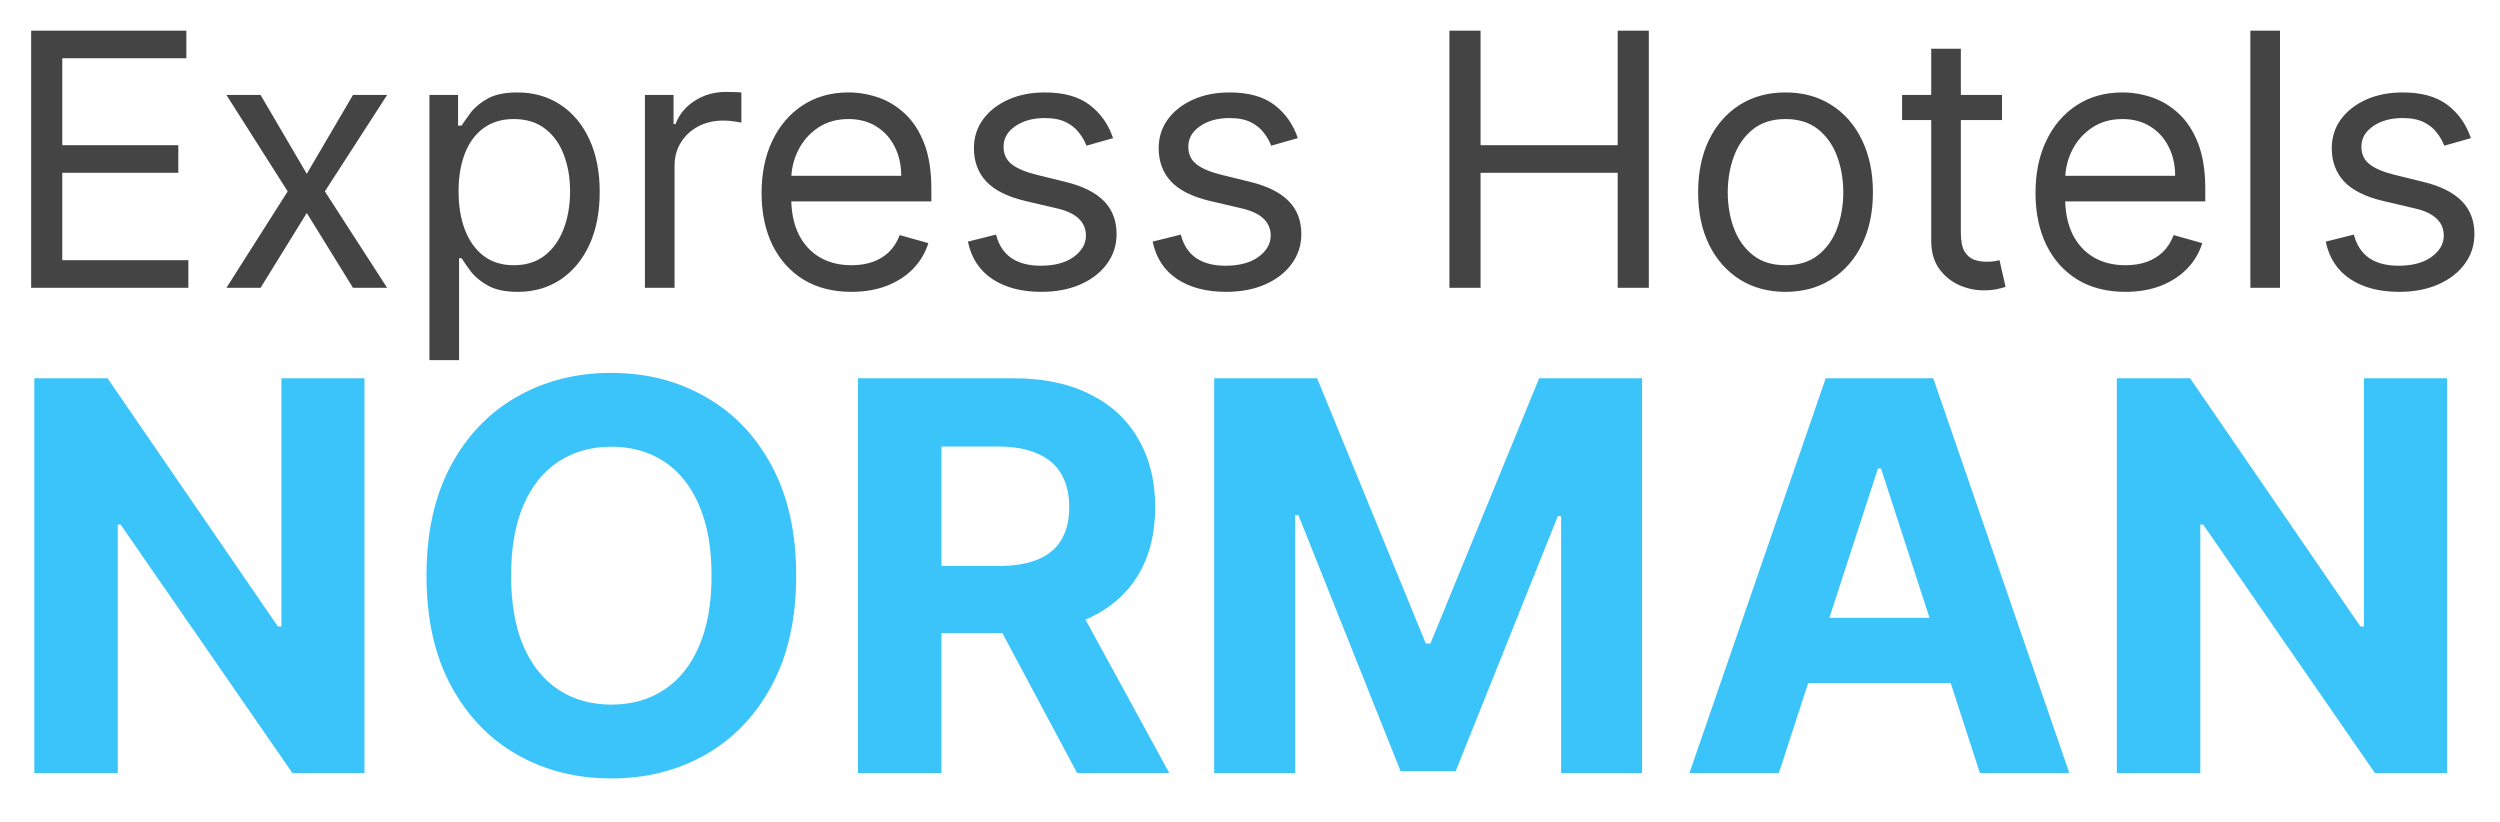
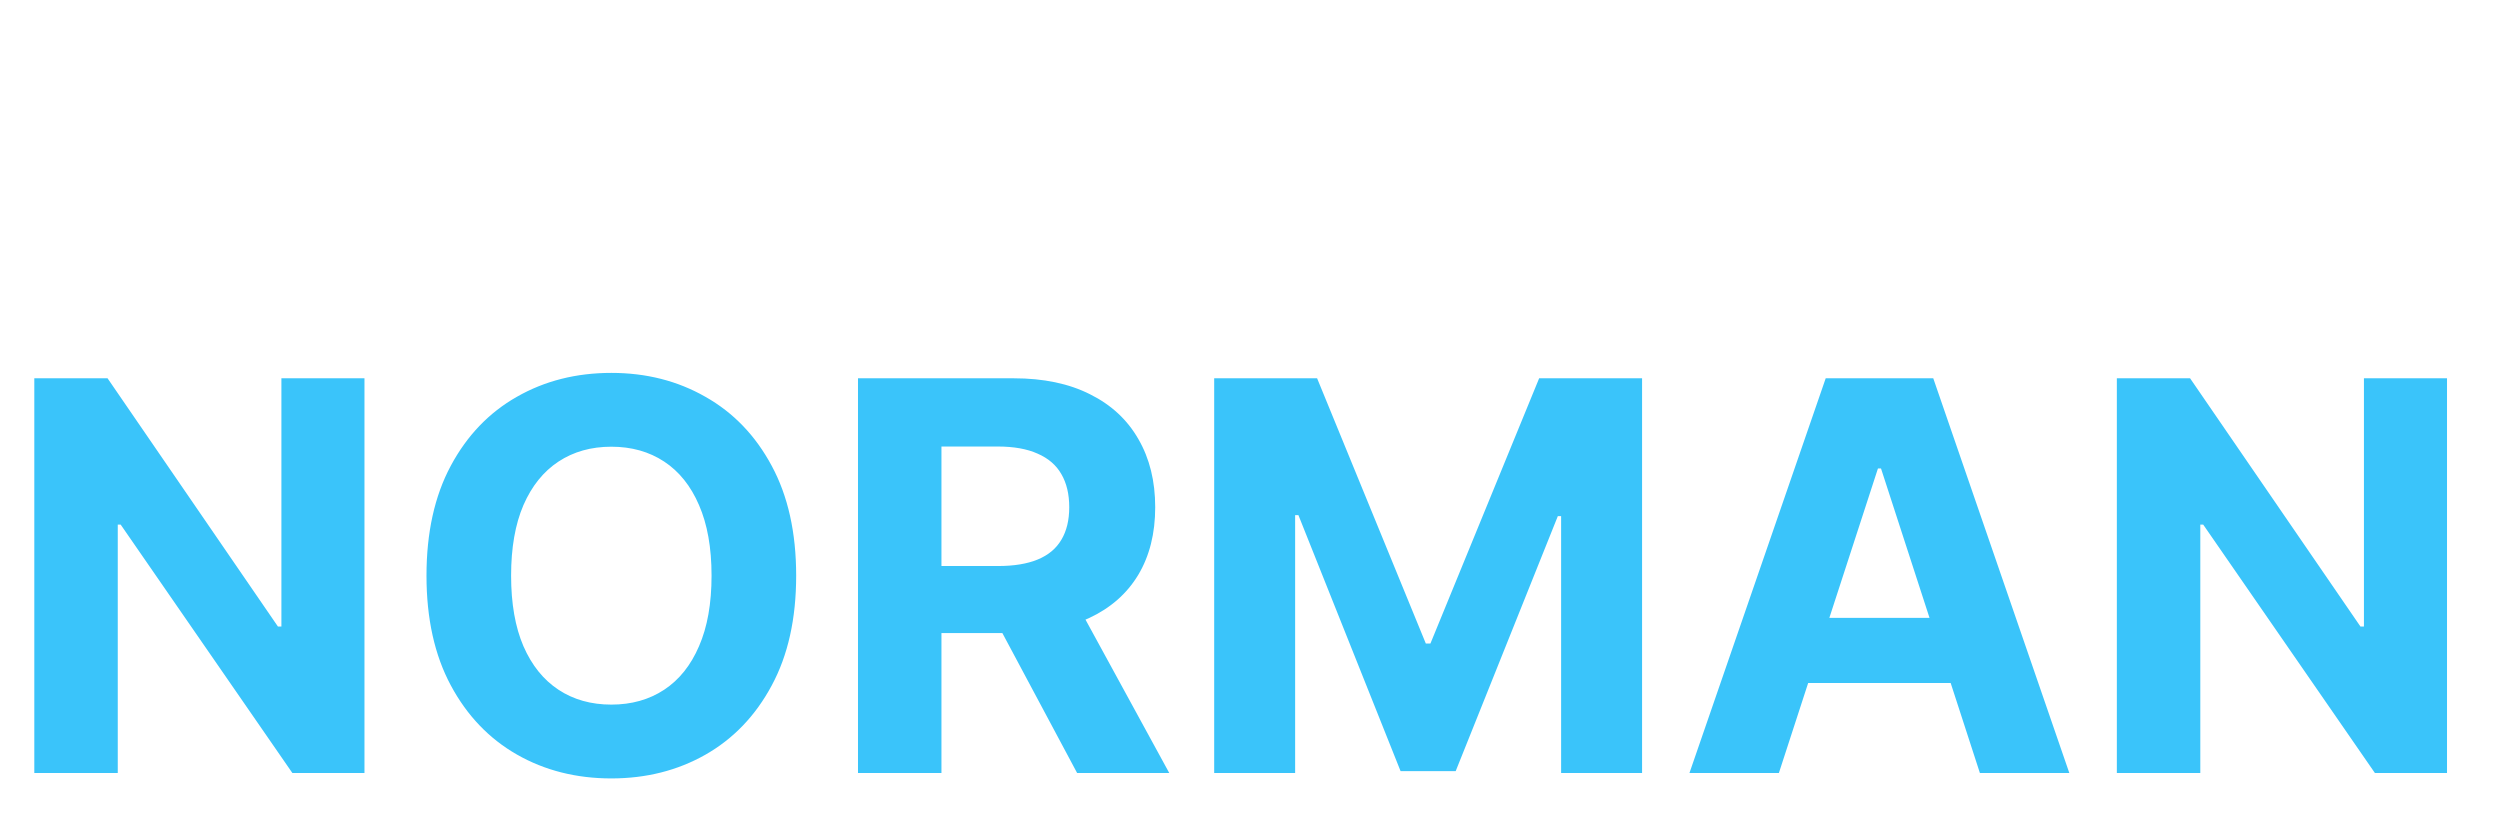
<svg xmlns="http://www.w3.org/2000/svg" width="304" height="100" viewBox="0 0 304 100" fill="none">
-   <path d="M3.787 35V3.727H22.66V7.087H7.574V17.653H21.683V21.013H7.574V31.641H22.905V35H3.787ZM31.685 11.546L37.304 21.135L42.924 11.546H47.077L39.503 23.273L47.077 35H42.924L37.304 25.899L31.685 35H27.532L34.983 23.273L27.532 11.546H31.685ZM52.219 43.795V11.546H55.701V15.271H56.128C56.393 14.864 56.759 14.345 57.228 13.714C57.706 13.072 58.388 12.502 59.274 12.004C60.17 11.495 61.381 11.24 62.908 11.24C64.883 11.24 66.624 11.734 68.13 12.721C69.637 13.709 70.813 15.108 71.658 16.921C72.503 18.733 72.925 20.87 72.925 23.334C72.925 25.818 72.503 27.971 71.658 29.793C70.813 31.605 69.642 33.01 68.146 34.008C66.649 34.995 64.924 35.489 62.969 35.489C61.463 35.489 60.256 35.239 59.35 34.74C58.444 34.231 57.747 33.656 57.258 33.015C56.77 32.363 56.393 31.824 56.128 31.396H55.823V43.795H52.219ZM55.762 23.273C55.762 25.044 56.021 26.607 56.541 27.961C57.06 29.304 57.818 30.358 58.816 31.121C59.813 31.875 61.035 32.251 62.481 32.251C63.987 32.251 65.244 31.854 66.252 31.06C67.27 30.256 68.034 29.177 68.543 27.823C69.062 26.459 69.322 24.942 69.322 23.273C69.322 21.624 69.067 20.137 68.558 18.814C68.059 17.48 67.301 16.427 66.283 15.653C65.275 14.869 64.007 14.477 62.481 14.477C61.015 14.477 59.783 14.849 58.785 15.592C57.788 16.325 57.034 17.353 56.525 18.677C56.016 19.99 55.762 21.522 55.762 23.273ZM78.422 35V11.546H81.904V15.088H82.148C82.576 13.928 83.349 12.986 84.469 12.263C85.589 11.54 86.851 11.179 88.256 11.179C88.521 11.179 88.852 11.184 89.249 11.194C89.646 11.204 89.946 11.22 90.15 11.24V14.905C90.027 14.874 89.748 14.829 89.31 14.767C88.882 14.696 88.429 14.661 87.951 14.661C86.811 14.661 85.793 14.9 84.897 15.378C84.011 15.847 83.309 16.498 82.79 17.333C82.281 18.157 82.026 19.099 82.026 20.158V35H78.422ZM103.541 35.489C101.281 35.489 99.332 34.99 97.693 33.992C96.064 32.984 94.807 31.579 93.921 29.778C93.046 27.966 92.608 25.858 92.608 23.456C92.608 21.053 93.046 18.936 93.921 17.104C94.807 15.261 96.039 13.826 97.617 12.798C99.205 11.759 101.057 11.24 103.175 11.24C104.396 11.24 105.603 11.444 106.794 11.851C107.985 12.258 109.069 12.92 110.046 13.836C111.024 14.742 111.802 15.943 112.383 17.44C112.963 18.936 113.253 20.779 113.253 22.967V24.494H95.173V21.379H109.588C109.588 20.056 109.323 18.875 108.794 17.837C108.275 16.798 107.532 15.979 106.565 15.378C105.608 14.778 104.478 14.477 103.175 14.477C101.739 14.477 100.497 14.834 99.449 15.546C98.411 16.249 97.612 17.165 97.052 18.295C96.492 19.425 96.212 20.636 96.212 21.929V24.006C96.212 25.777 96.517 27.279 97.128 28.51C97.749 29.732 98.609 30.663 99.709 31.305C100.808 31.936 102.086 32.251 103.541 32.251C104.488 32.251 105.343 32.119 106.107 31.854C106.88 31.579 107.547 31.172 108.107 30.633C108.667 30.083 109.1 29.401 109.405 28.587L112.886 29.564C112.52 30.745 111.904 31.783 111.039 32.679C110.174 33.565 109.105 34.257 107.832 34.756C106.56 35.244 105.129 35.489 103.541 35.489ZM135.348 16.798L132.111 17.715C131.908 17.175 131.607 16.651 131.21 16.142C130.823 15.623 130.294 15.195 129.622 14.859C128.95 14.523 128.09 14.355 127.042 14.355C125.606 14.355 124.41 14.686 123.453 15.348C122.506 15.999 122.033 16.829 122.033 17.837C122.033 18.733 122.359 19.44 123.01 19.959C123.662 20.478 124.68 20.911 126.064 21.257L129.546 22.112C131.643 22.621 133.206 23.4 134.234 24.448C135.262 25.487 135.776 26.826 135.776 28.465C135.776 29.808 135.389 31.009 134.616 32.068C133.852 33.127 132.783 33.962 131.409 34.572C130.035 35.183 128.436 35.489 126.614 35.489C124.222 35.489 122.242 34.969 120.674 33.931C119.106 32.893 118.114 31.376 117.696 29.381L121.117 28.526C121.443 29.788 122.059 30.735 122.965 31.366C123.881 31.997 125.077 32.312 126.553 32.312C128.233 32.312 129.566 31.956 130.554 31.244C131.551 30.521 132.05 29.655 132.05 28.648C132.05 27.833 131.765 27.151 131.195 26.602C130.625 26.042 129.749 25.624 128.569 25.349L124.66 24.433C122.512 23.924 120.934 23.135 119.926 22.066C118.928 20.987 118.429 19.639 118.429 18.02C118.429 16.697 118.801 15.526 119.544 14.508C120.297 13.49 121.321 12.691 122.613 12.11C123.916 11.53 125.392 11.24 127.042 11.24C129.363 11.24 131.185 11.749 132.508 12.767C133.842 13.785 134.789 15.129 135.348 16.798ZM157.814 16.798L154.577 17.715C154.373 17.175 154.073 16.651 153.676 16.142C153.289 15.623 152.76 15.195 152.088 14.859C151.416 14.523 150.556 14.355 149.507 14.355C148.072 14.355 146.876 14.686 145.919 15.348C144.972 15.999 144.499 16.829 144.499 17.837C144.499 18.733 144.825 19.44 145.476 19.959C146.128 20.478 147.146 20.911 148.53 21.257L152.012 22.112C154.109 22.621 155.671 23.4 156.7 24.448C157.728 25.487 158.242 26.826 158.242 28.465C158.242 29.808 157.855 31.009 157.081 32.068C156.318 33.127 155.249 33.962 153.875 34.572C152.5 35.183 150.902 35.489 149.08 35.489C146.688 35.489 144.708 34.969 143.14 33.931C141.572 32.893 140.58 31.376 140.162 29.381L143.583 28.526C143.908 29.788 144.524 30.735 145.43 31.366C146.347 31.997 147.543 32.312 149.019 32.312C150.699 32.312 152.032 31.956 153.02 31.244C154.017 30.521 154.516 29.655 154.516 28.648C154.516 27.833 154.231 27.151 153.661 26.602C153.091 26.042 152.215 25.624 151.034 25.349L147.125 24.433C144.977 23.924 143.4 23.135 142.392 22.066C141.394 20.987 140.895 19.639 140.895 18.02C140.895 16.697 141.267 15.526 142.01 14.508C142.763 13.49 143.786 12.691 145.079 12.11C146.382 11.53 147.858 11.24 149.507 11.24C151.828 11.24 153.651 11.749 154.974 12.767C156.308 13.785 157.254 15.129 157.814 16.798ZM176.249 35V3.727H180.036V17.653H196.71V3.727H200.497V35H196.71V21.013H180.036V35H176.249ZM217.119 35.489C215.001 35.489 213.143 34.985 211.545 33.977C209.957 32.969 208.715 31.559 207.819 29.747C206.934 27.935 206.491 25.818 206.491 23.395C206.491 20.952 206.934 18.819 207.819 16.997C208.715 15.175 209.957 13.76 211.545 12.752C213.143 11.744 215.001 11.24 217.119 11.24C219.236 11.24 221.089 11.744 222.677 12.752C224.275 13.76 225.517 15.175 226.403 16.997C227.299 18.819 227.747 20.952 227.747 23.395C227.747 25.818 227.299 27.935 226.403 29.747C225.517 31.559 224.275 32.969 222.677 33.977C221.089 34.985 219.236 35.489 217.119 35.489ZM217.119 32.251C218.727 32.251 220.051 31.839 221.089 31.015C222.127 30.19 222.896 29.106 223.395 27.762C223.893 26.418 224.143 24.963 224.143 23.395C224.143 21.827 223.893 20.366 223.395 19.012C222.896 17.659 222.127 16.564 221.089 15.729C220.051 14.895 218.727 14.477 217.119 14.477C215.51 14.477 214.187 14.895 213.149 15.729C212.11 16.564 211.342 17.659 210.843 19.012C210.344 20.366 210.095 21.827 210.095 23.395C210.095 24.963 210.344 26.418 210.843 27.762C211.342 29.106 212.11 30.19 213.149 31.015C214.187 31.839 215.51 32.251 217.119 32.251ZM243.448 11.546V14.599H231.293V11.546H243.448ZM234.836 5.926H238.439V28.281C238.439 29.299 238.587 30.063 238.882 30.572C239.188 31.07 239.574 31.407 240.043 31.579C240.521 31.742 241.025 31.824 241.554 31.824C241.951 31.824 242.277 31.803 242.532 31.763C242.786 31.712 242.99 31.671 243.142 31.641L243.875 34.878C243.631 34.969 243.29 35.061 242.852 35.153C242.415 35.255 241.86 35.305 241.188 35.305C240.17 35.305 239.172 35.087 238.195 34.649C237.228 34.211 236.424 33.544 235.782 32.648C235.151 31.753 234.836 30.623 234.836 29.259V5.926ZM258.45 35.489C256.191 35.489 254.241 34.99 252.602 33.992C250.973 32.984 249.716 31.579 248.83 29.778C247.955 27.966 247.517 25.858 247.517 23.456C247.517 21.053 247.955 18.936 248.83 17.104C249.716 15.261 250.948 13.826 252.526 12.798C254.114 11.759 255.967 11.24 258.084 11.24C259.306 11.24 260.512 11.444 261.703 11.851C262.894 12.258 263.978 12.92 264.955 13.836C265.933 14.742 266.711 15.943 267.292 17.44C267.872 18.936 268.162 20.779 268.162 22.967V24.494H250.083V21.379H264.497C264.497 20.056 264.233 18.875 263.703 17.837C263.184 16.798 262.441 15.979 261.474 15.378C260.517 14.778 259.387 14.477 258.084 14.477C256.649 14.477 255.407 14.834 254.358 15.546C253.32 16.249 252.521 17.165 251.961 18.295C251.401 19.425 251.121 20.636 251.121 21.929V24.006C251.121 25.777 251.426 27.279 252.037 28.51C252.658 29.732 253.518 30.663 254.618 31.305C255.717 31.936 256.995 32.251 258.45 32.251C259.397 32.251 260.252 32.119 261.016 31.854C261.789 31.579 262.456 31.172 263.016 30.633C263.576 30.083 264.009 29.401 264.314 28.587L267.796 29.564C267.429 30.745 266.813 31.783 265.948 32.679C265.083 33.565 264.014 34.257 262.741 34.756C261.469 35.244 260.039 35.489 258.45 35.489ZM277.248 3.727V35H273.644V3.727H277.248ZM300.462 16.798L297.225 17.715C297.021 17.175 296.721 16.651 296.324 16.142C295.937 15.623 295.407 15.195 294.736 14.859C294.064 14.523 293.203 14.355 292.155 14.355C290.72 14.355 289.523 14.686 288.566 15.348C287.62 15.999 287.146 16.829 287.146 17.837C287.146 18.733 287.472 19.44 288.124 19.959C288.775 20.478 289.793 20.911 291.178 21.257L294.659 22.112C296.756 22.621 298.319 23.4 299.347 24.448C300.375 25.487 300.889 26.826 300.889 28.465C300.889 29.808 300.502 31.009 299.729 32.068C298.965 33.127 297.896 33.962 296.522 34.572C295.148 35.183 293.55 35.489 291.727 35.489C289.335 35.489 287.355 34.969 285.787 33.931C284.22 32.893 283.227 31.376 282.81 29.381L286.23 28.526C286.556 29.788 287.172 30.735 288.078 31.366C288.994 31.997 290.19 32.312 291.666 32.312C293.346 32.312 294.68 31.956 295.667 31.244C296.665 30.521 297.163 29.655 297.163 28.648C297.163 27.833 296.878 27.151 296.308 26.602C295.738 26.042 294.863 25.624 293.682 25.349L289.773 24.433C287.625 23.924 286.047 23.135 285.039 22.066C284.042 20.987 283.543 19.639 283.543 18.02C283.543 16.697 283.914 15.526 284.657 14.508C285.411 13.49 286.434 12.691 287.727 12.11C289.03 11.53 290.506 11.24 292.155 11.24C294.476 11.24 296.298 11.749 297.622 12.767C298.955 13.785 299.902 15.129 300.462 16.798Z" fill="#444444" />
  <path d="M44.32 46V94H35.555L14.672 63.789H14.32V94H4.172V46H13.078L33.797 76.188H34.219V46H44.32ZM96.814 70C96.814 75.234 95.822 79.688 93.838 83.359C91.869 87.031 89.182 89.836 85.775 91.773C82.385 93.695 78.572 94.656 74.338 94.656C70.072 94.656 66.244 93.688 62.853 91.75C59.463 89.812 56.783 87.008 54.815 83.336C52.846 79.664 51.861 75.219 51.861 70C51.861 64.766 52.846 60.312 54.815 56.641C56.783 52.969 59.463 50.172 62.853 48.25C66.244 46.312 70.072 45.344 74.338 45.344C78.572 45.344 82.385 46.312 85.775 48.25C89.182 50.172 91.869 52.969 93.838 56.641C95.822 60.312 96.814 64.766 96.814 70ZM86.525 70C86.525 66.609 86.018 63.75 85.002 61.422C84.002 59.094 82.588 57.328 80.76 56.125C78.932 54.922 76.791 54.32 74.338 54.32C71.885 54.32 69.744 54.922 67.916 56.125C66.088 57.328 64.666 59.094 63.65 61.422C62.65 63.75 62.15 66.609 62.15 70C62.15 73.391 62.65 76.25 63.65 78.578C64.666 80.906 66.088 82.672 67.916 83.875C69.744 85.078 71.885 85.68 74.338 85.68C76.791 85.68 78.932 85.078 80.76 83.875C82.588 82.672 84.002 80.906 85.002 78.578C86.018 76.25 86.525 73.391 86.525 70ZM104.332 94V46H123.27C126.895 46 129.988 46.648 132.551 47.945C135.129 49.227 137.09 51.047 138.434 53.406C139.793 55.75 140.473 58.508 140.473 61.68C140.473 64.867 139.785 67.609 138.41 69.906C137.035 72.188 135.043 73.938 132.434 75.156C129.84 76.375 126.699 76.984 123.012 76.984H110.332V68.828H121.371C123.309 68.828 124.918 68.562 126.199 68.031C127.48 67.5 128.434 66.703 129.059 65.641C129.699 64.578 130.02 63.258 130.02 61.68C130.02 60.086 129.699 58.742 129.059 57.648C128.434 56.555 127.473 55.727 126.176 55.164C124.895 54.586 123.277 54.297 121.324 54.297H114.48V94H104.332ZM130.254 72.156L142.184 94H130.98L119.309 72.156H130.254ZM147.645 46H160.16L173.379 78.25H173.941L187.16 46H199.676V94H189.832V62.758H189.434L177.012 93.766H170.309L157.887 62.641H157.488V94H147.645V46ZM216.311 94H205.436L222.006 46H235.084L251.631 94H240.756L228.732 56.969H228.357L216.311 94ZM215.631 75.133H241.318V83.055H215.631V75.133ZM297.557 46V94H288.791L267.908 63.789H267.557V94H257.408V46H266.314L287.033 76.188H287.455V46H297.557Z" fill="#3AC4FA" />
</svg>